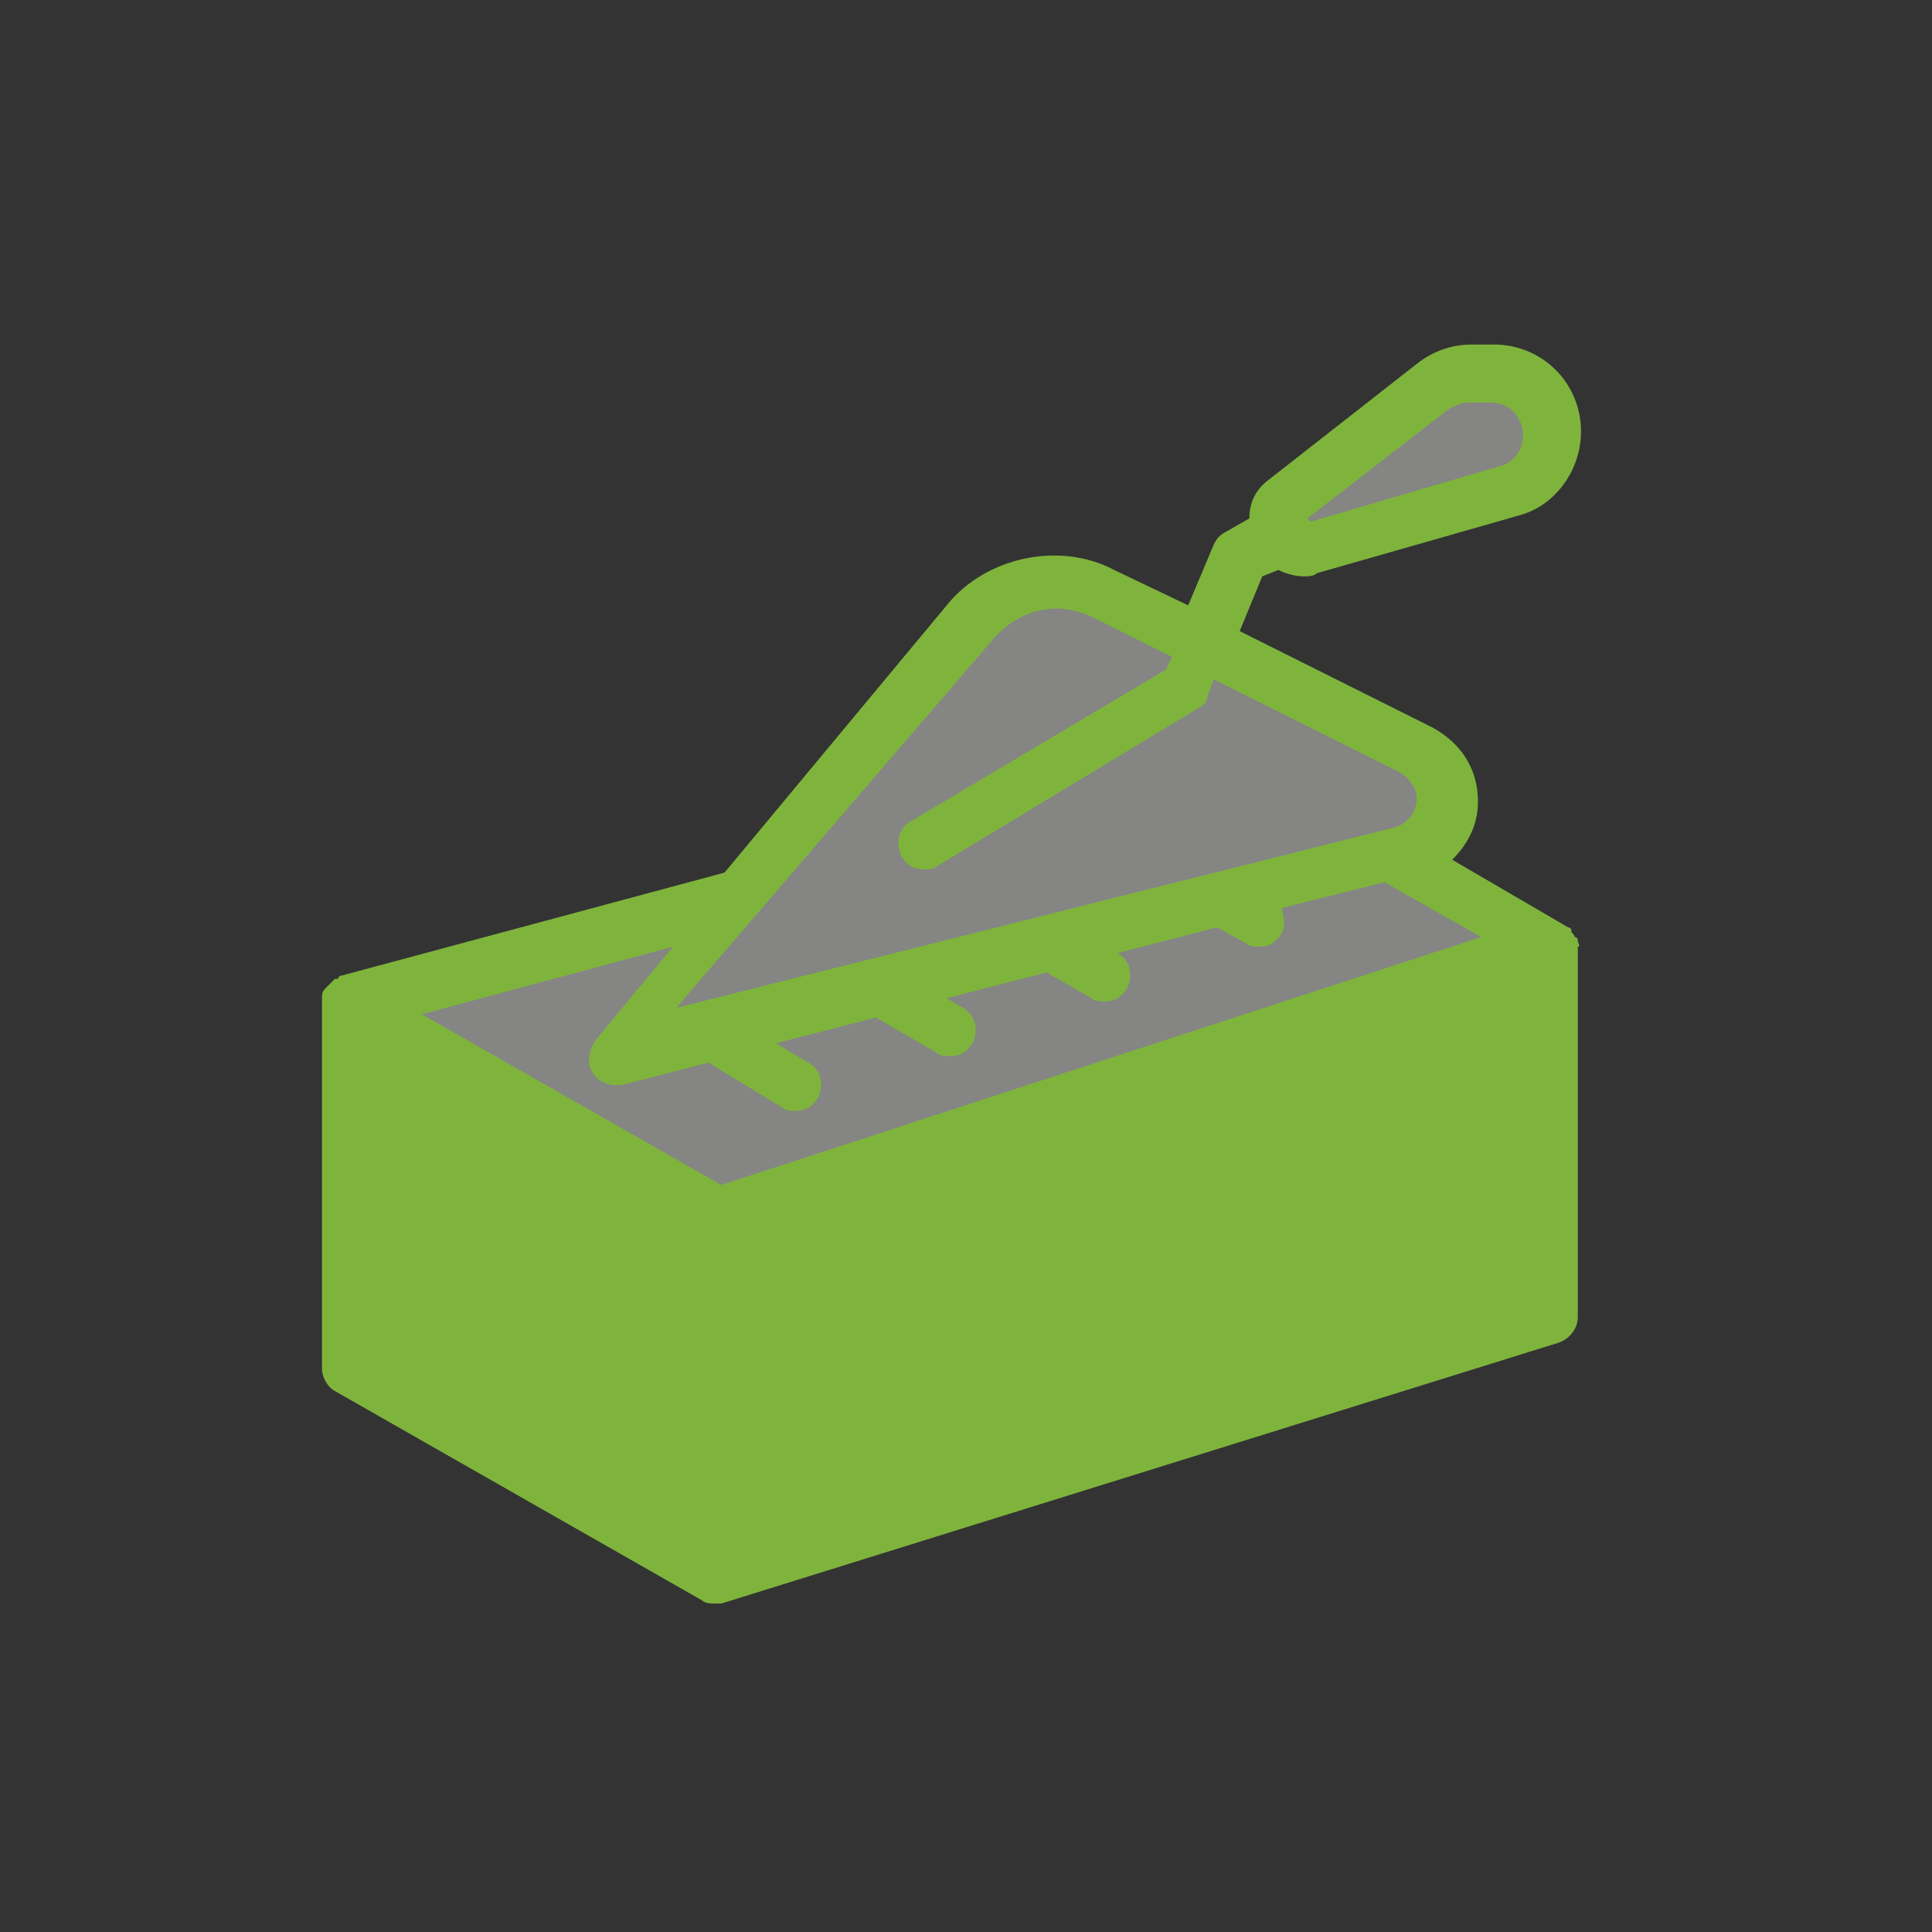
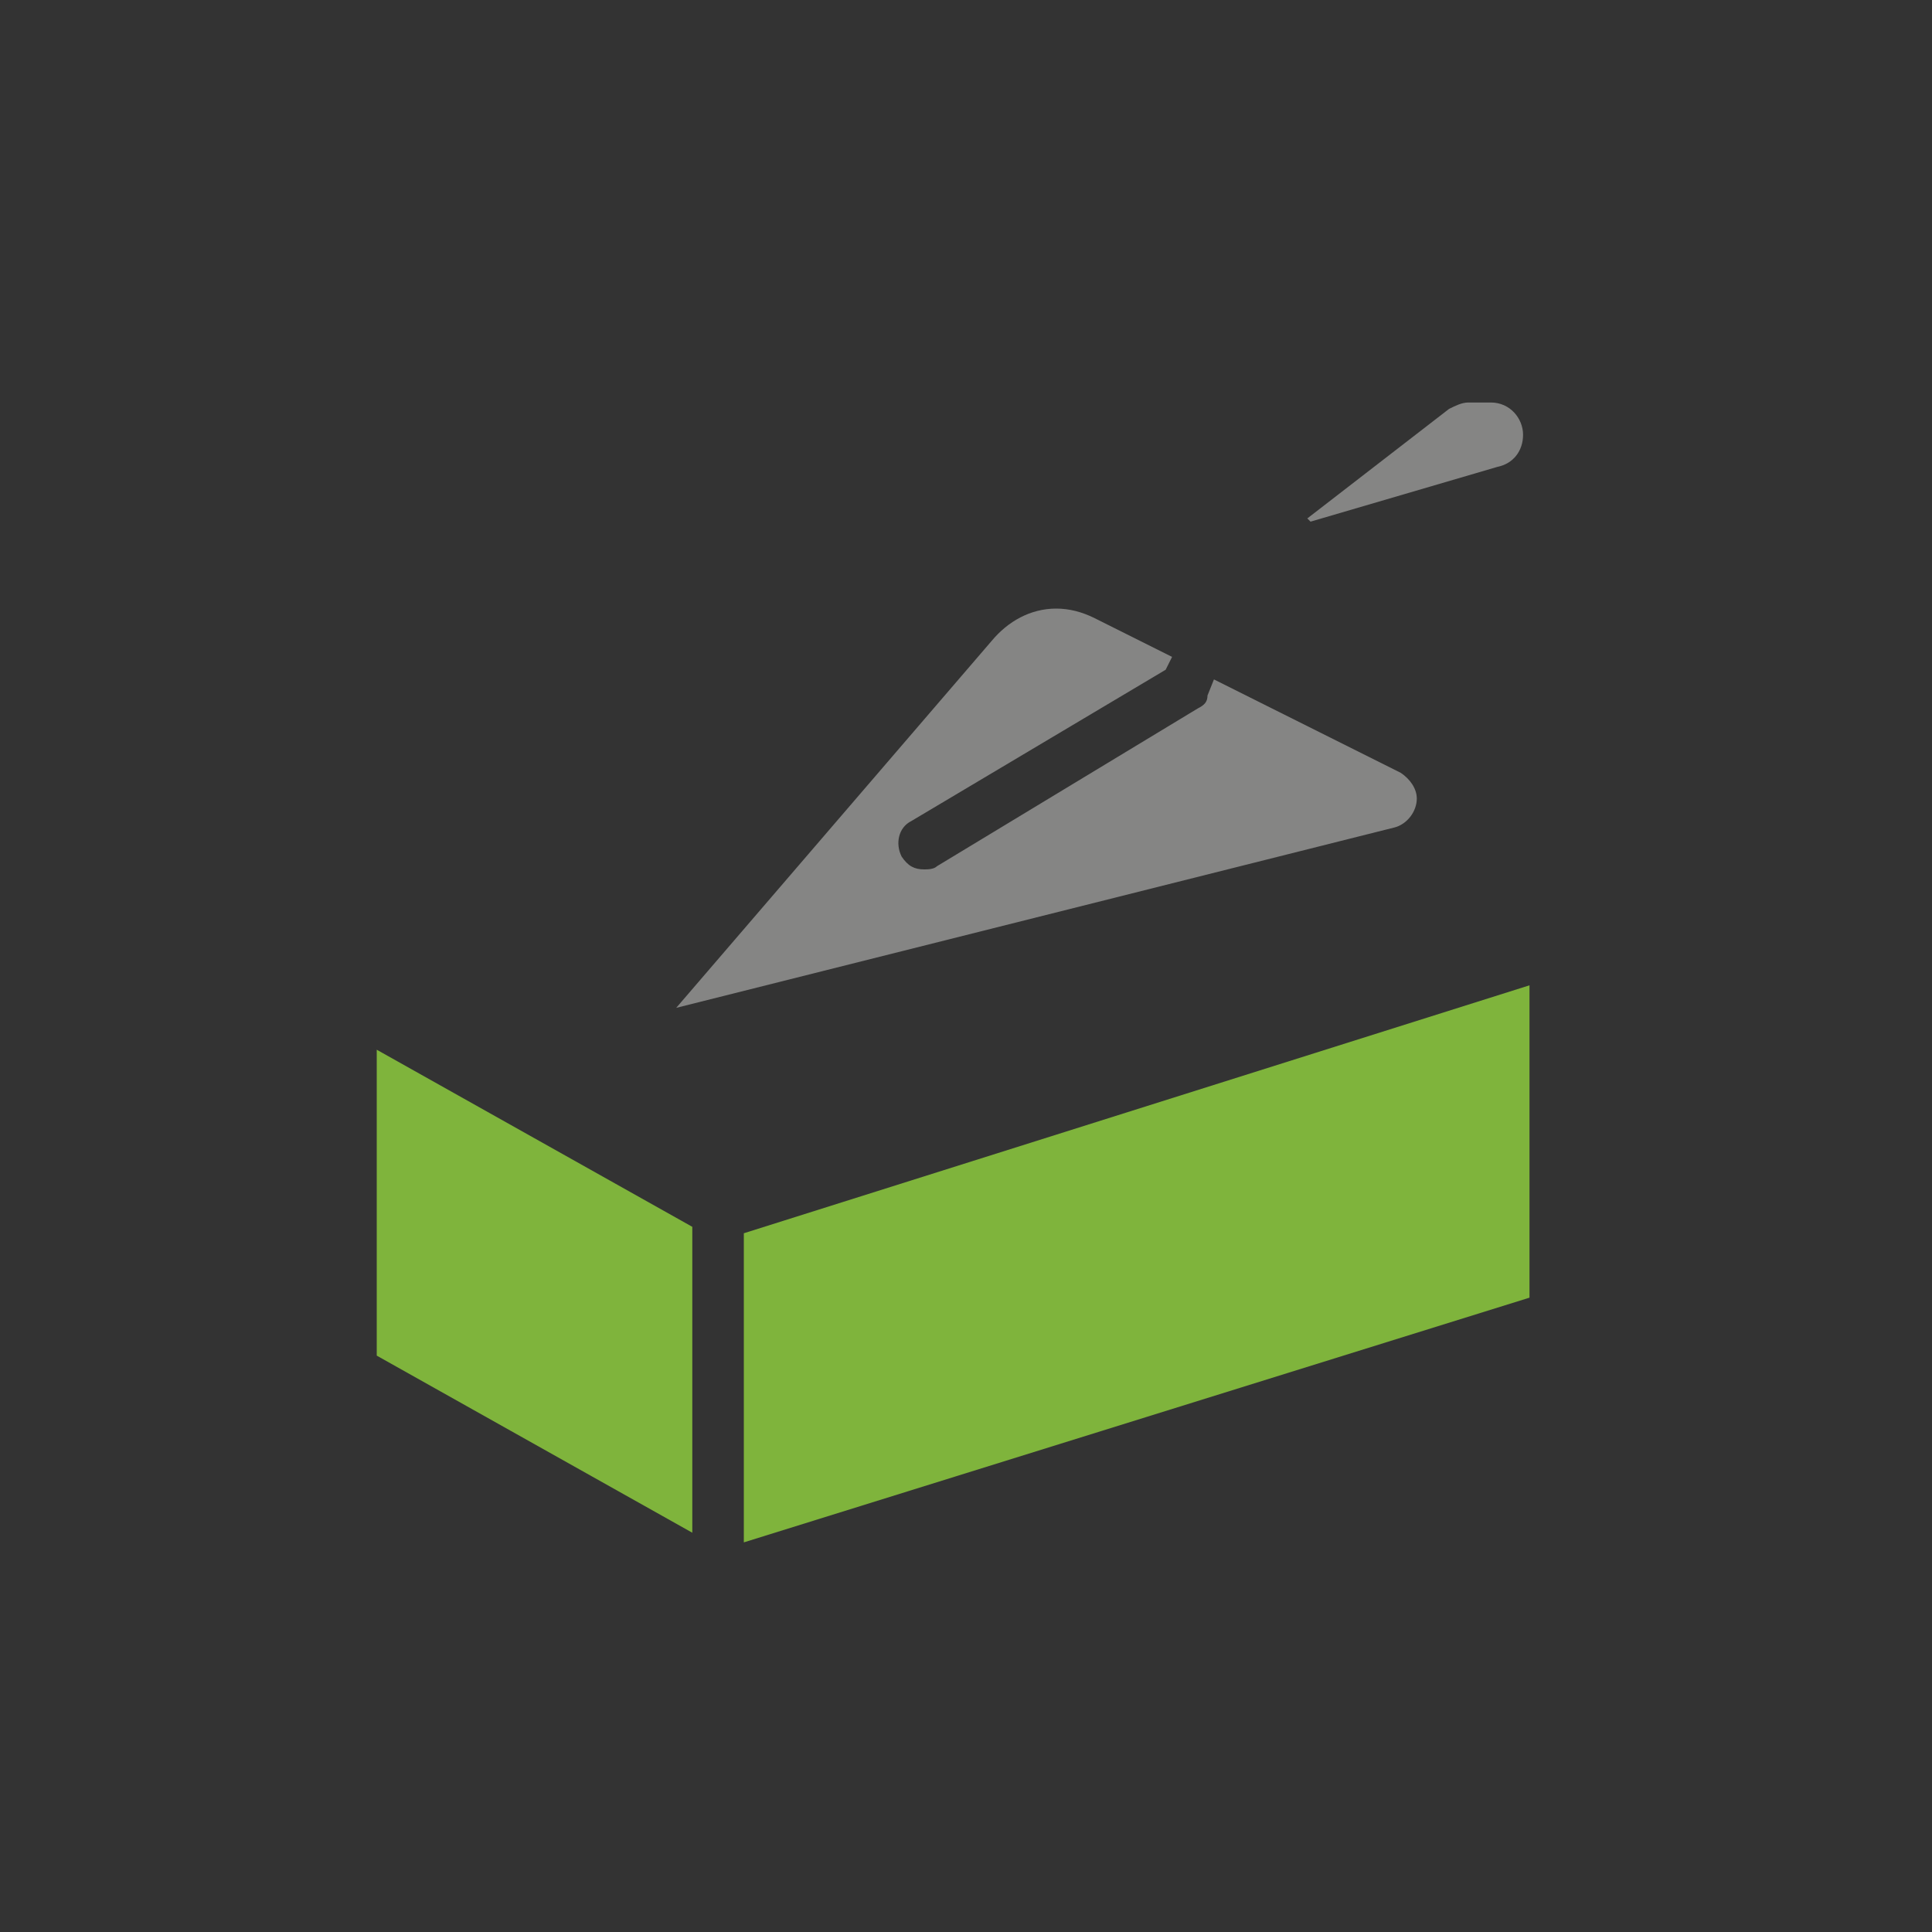
<svg xmlns="http://www.w3.org/2000/svg" version="1.1" id="Layer_1" x="0px" y="0px" viewBox="0 0 60 60" style="enable-background:new 0 0 60 60;" xml:space="preserve">
  <rect x="0" y="0" width="60" height="60" fill="#333333" stroke="none" />
  <style type="text/css">
	.st0{fill:#7FB43C;}
	.st1{fill:none;stroke:#FFFFFF;stroke-miterlimit:10;}
	.st2{fill:#FFFFFF;}
	.st3{fill:#858584;}
</style>
-   <path class="st0" d="M-494.9,15.1l19.2-9c0,0,2.7-1.1,5.1,0l19.2,9v13.2c0,0,0.8,22.5-21.6,28.5c0,0-21.9-4-21.9-27.8L-494.9,15.1  L-494.9,15.1z" />
  <g>
    <path class="st1" d="M-466.6,35.5H-480l0,0V24.1c0-3.6,2.9-6.5,6.5-6.5h0.3c3.6,0,6.5,2.9,6.5,6.5v11.4H-466.6z" />
    <g>
-       <path class="st2" d="M-463.4,42h-19.9c-0.8,0-1.5-0.7-1.5-1.5v-11c0-0.8,0.7-1.5,1.5-1.5h19.9c0.8,0,1.5,0.7,1.5,1.5v11.1    C-461.9,41.4-462.5,42-463.4,42z" />
      <g>
-         <rect x="-474.5" y="32.8" class="st3" width="2.3" height="4.6" />
        <path class="st3" d="M-471.4,38.2c0,1.1-0.9,1.9-1.9,1.9c-1.1,0-1.9-0.9-1.9-1.9c0-1.1,0.9-1.9,1.9-1.9S-471.4,37.2-471.4,38.2z" />
      </g>
    </g>
  </g>
  <g>
-     <path class="st0" d="M49,29.2c0,0,0-0.1-0.1-0.1c0-0.1-0.1-0.1-0.1-0.2c0,0,0-0.1-0.1-0.1l0,0l0,0l-3.6-2.1   c0.5-0.5,0.8-1.1,0.8-1.8c0-1-0.5-1.8-1.4-2.3l-6-3l0.7-1.7l0.5-0.2c0.2,0.1,0.5,0.2,0.8,0.2c0.1,0,0.3,0,0.4-0.1l6.3-1.8   c1.1-0.3,1.9-1.4,1.9-2.6c0-1.5-1.2-2.7-2.7-2.7h-0.7c-0.6,0-1.2,0.2-1.7,0.6l-4.6,3.6c-0.4,0.3-0.6,0.7-0.6,1.2l-0.7,0.4   c-0.2,0.1-0.3,0.2-0.4,0.4l-0.8,1.9l-2.3-1.1c-1.7-0.9-4-0.4-5.2,1.1l-6.9,8.3l-11.9,3.2c0,0-0.1,0-0.1,0.1h-0.1l0,0   c-0.1,0.1-0.2,0.2-0.3,0.3l0,0C10,30.8,10,30.9,10,31c0,0,0,0,0,0.1v11.4c0,0.3,0.2,0.6,0.4,0.7l11.4,6.5c0.1,0.1,0.3,0.1,0.4,0.1   s0.2,0,0.2,0l26-8.1c0.3-0.1,0.6-0.4,0.6-0.8V29.5v-0.1C49.1,29.4,49,29.3,49,29.2z" />
-   </g>
+     </g>
  <path class="st3" d="M45,12.7c0.2-0.1,0.4-0.2,0.6-0.2h0.7c0.6,0,1,0.5,1,1s-0.3,0.9-0.8,1l-5.8,1.7l0,0l-0.1-0.1L45,12.7z" />
  <path class="st3" d="M30.8,19.9c0.5-0.6,1.2-1,2-1c0.4,0,0.8,0.1,1.2,0.3l2.4,1.2l-0.2,0.4l-7.9,4.7c-0.4,0.2-0.5,0.7-0.3,1.1  c0.2,0.3,0.4,0.4,0.7,0.4c0.1,0,0.3,0,0.4-0.1l8.1-4.9c0.2-0.1,0.3-0.2,0.3-0.4l0.2-0.5l5.8,2.9c0.3,0.2,0.5,0.5,0.5,0.8  c0,0.4-0.3,0.8-0.7,0.9l-0.4,0.1l0,0L21,31.3L30.8,19.9z" />
  <g>
    <polygon class="st0" points="21.5,47.6 11.7,42.1 11.7,32.6 21.5,38.1  " />
  </g>
-   <path class="st3" d="M22.4,36.8l-9.3-5.3l7.8-2.1l-2.4,2.9c-0.2,0.3-0.3,0.7-0.1,1c0.1,0.2,0.4,0.4,0.7,0.4c0.1,0,0.1,0,0.2,0L22,33  l2.3,1.4c0.1,0.1,0.3,0.1,0.4,0.1c0.3,0,0.5-0.1,0.7-0.4c0.2-0.4,0.1-0.9-0.3-1.1l-1-0.6l3.1-0.8l1.9,1.1c0.1,0.1,0.3,0.1,0.4,0.1  c0.3,0,0.5-0.1,0.7-0.4c0.2-0.4,0.1-0.9-0.3-1.1L29.4,31l3.1-0.8l1.4,0.8c0.1,0.1,0.3,0.1,0.4,0.1c0.3,0,0.5-0.1,0.7-0.4  c0.2-0.4,0.1-0.9-0.3-1.1l3.1-0.8l0.9,0.5c0.1,0.1,0.3,0.1,0.4,0.1c0.3,0,0.5-0.1,0.7-0.4c0.1-0.2,0.1-0.5,0-0.8l3.2-0.8l3,1.7  L22.4,36.8z" />
  <g>
    <polygon class="st0" points="47.5,40.3 23.1,47.9 23.1,38.3 47.5,30.6  " />
  </g>
</svg>